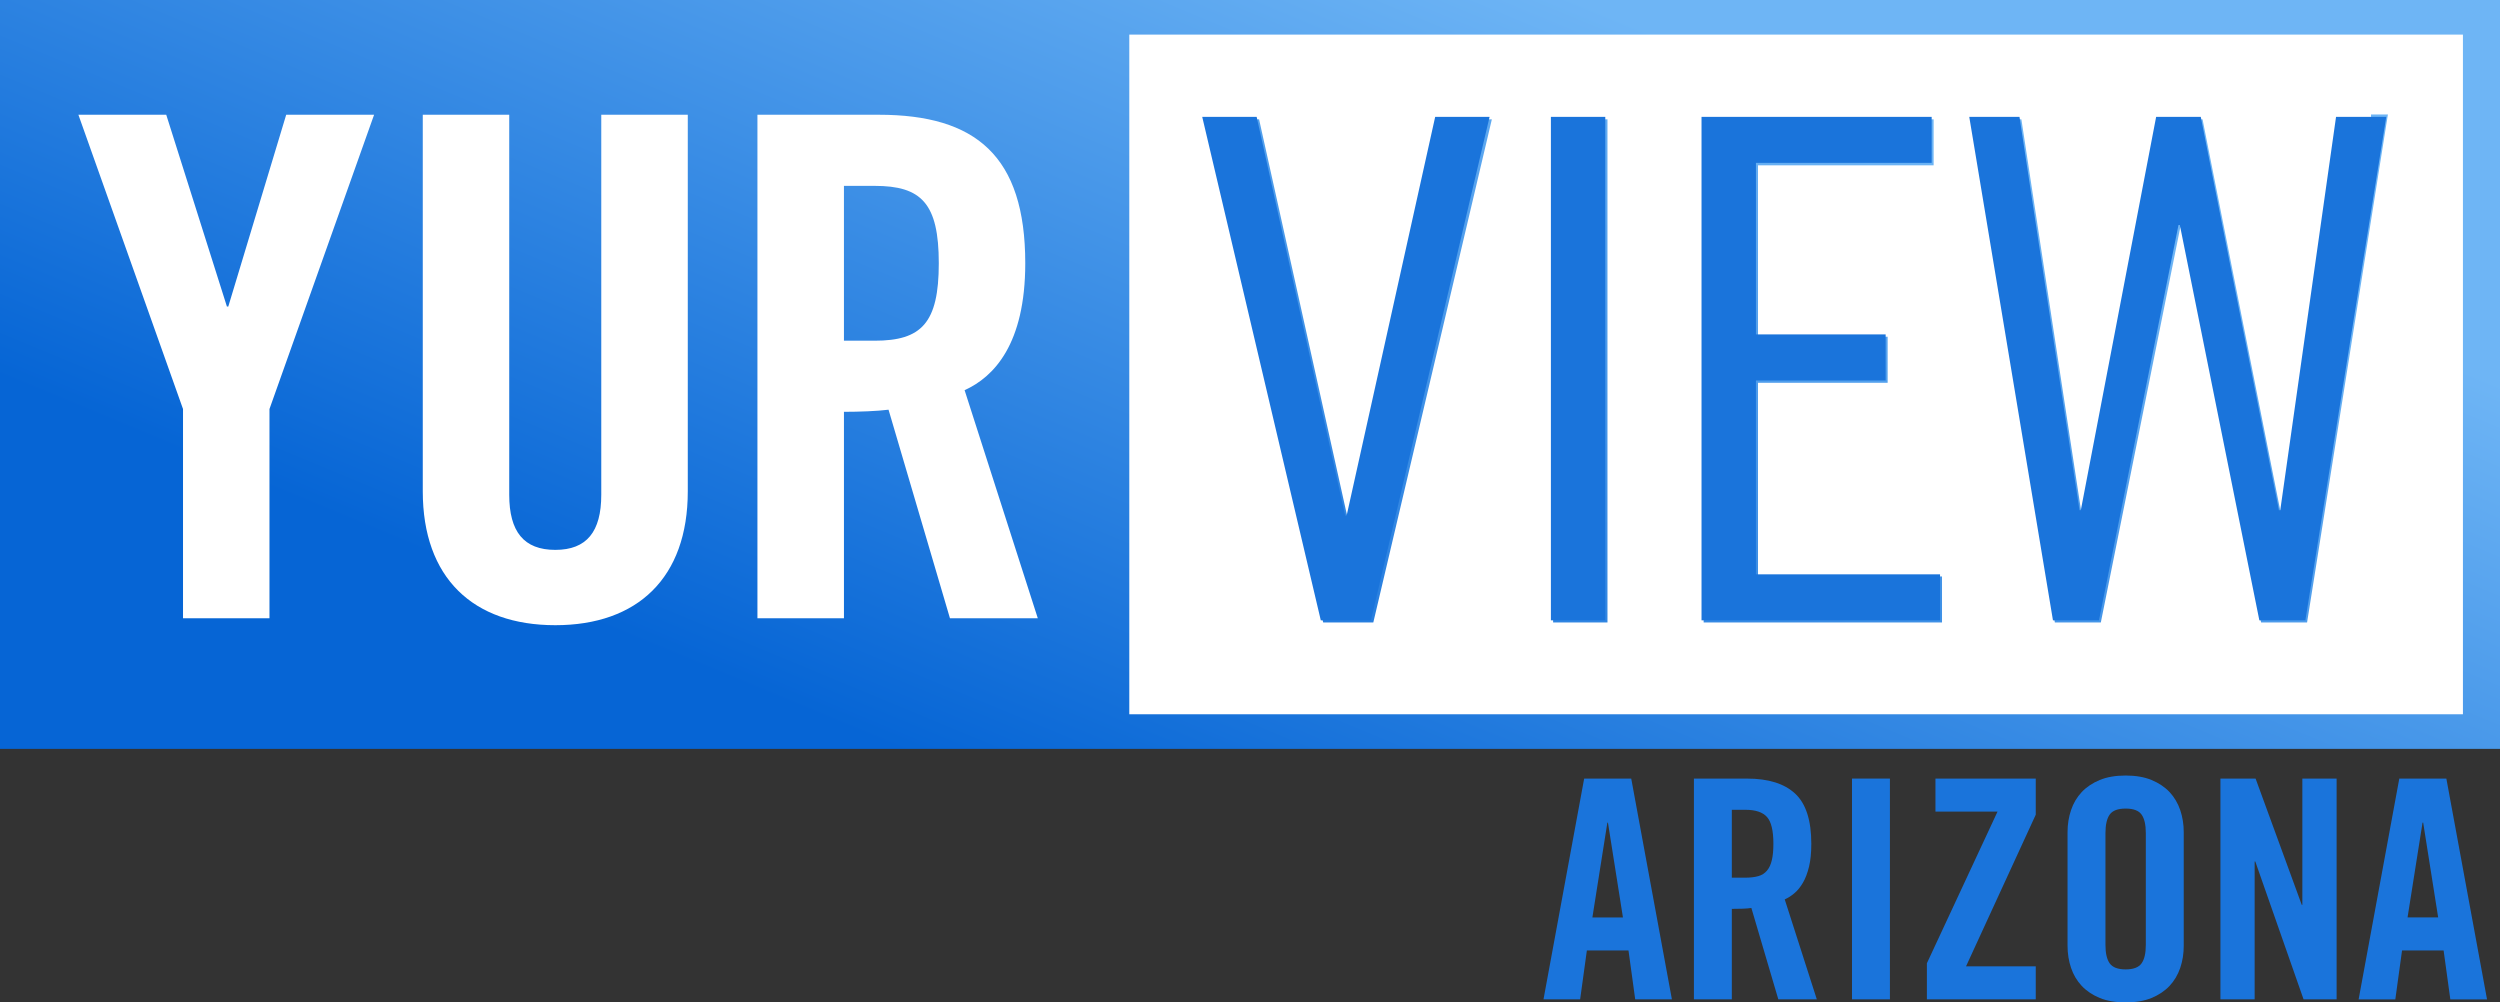
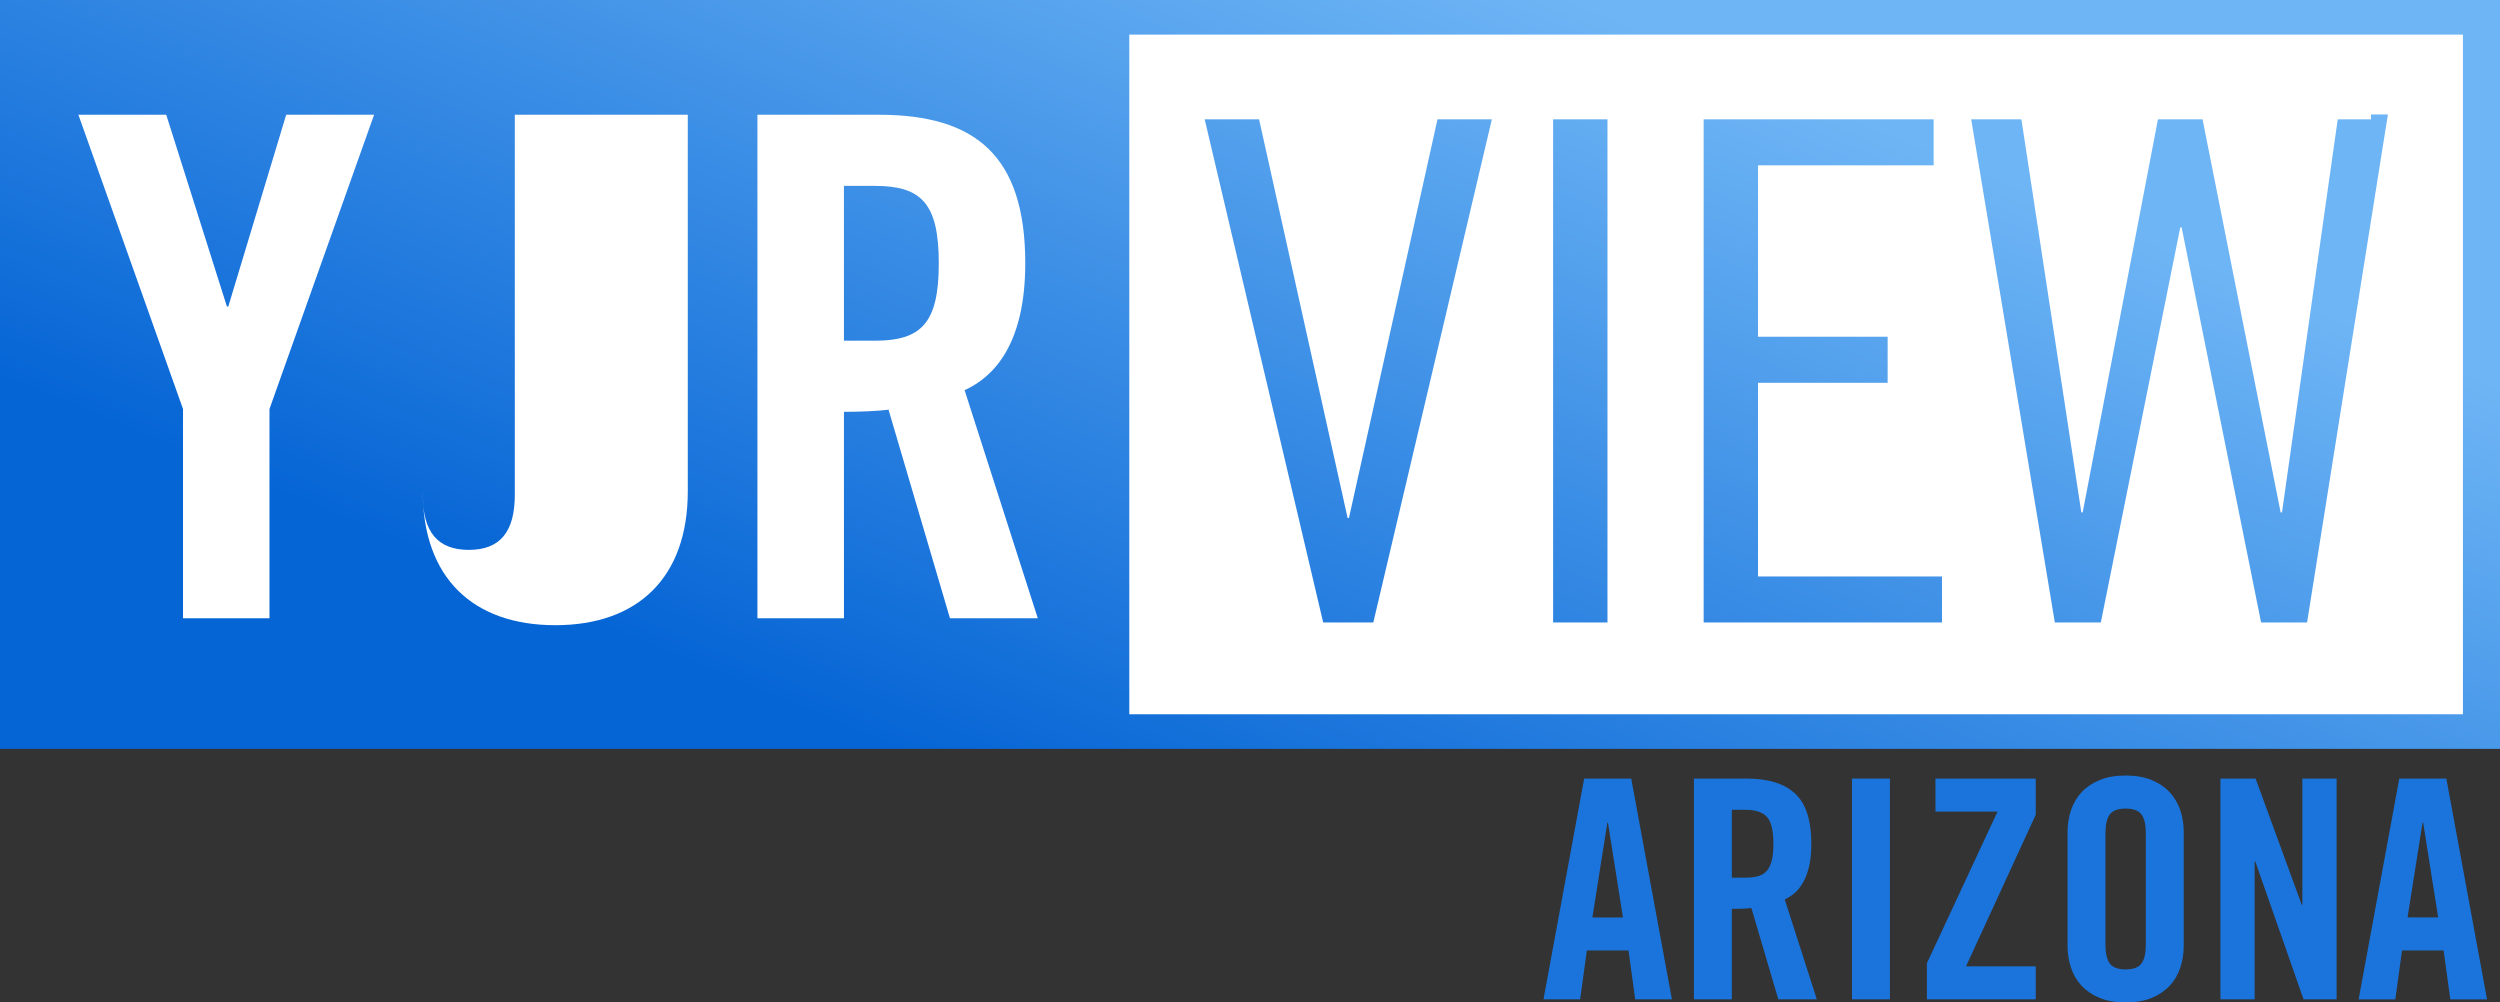
<svg xmlns="http://www.w3.org/2000/svg" xmlns:xlink="http://www.w3.org/1999/xlink" version="1.1" id="svg1" width="1000" height="400.955" viewBox="0 0 1000 400.955" xml:space="preserve">
  <rect x="0" y="0" width="1000" height="400.955" fill="#333333" stroke="none" />
  <defs id="defs1">
    <linearGradient id="linearGradient1">
      <stop style="stop-color:#0665d5;stop-opacity:1;" offset="0" id="stop1" />
      <stop style="stop-color:#6eb5f5;stop-opacity:1;" offset="1" id="stop2" />
    </linearGradient>
    <linearGradient xlink:href="#linearGradient1" id="linearGradient2" x1="529.877" y1="466.322" x2="807.662" y2="-202.542" gradientUnits="userSpaceOnUse" gradientTransform="matrix(0.527,0,0,0.527,-52.743,-0.555)" />
  </defs>
  <rect style="fill:#ffffff;fill-opacity:1;stroke-width:1.353;paint-order:markers stroke fill" id="rect7" width="549.024" height="285.991" x="443.418" y="6.66" />
  <path id="path5" style="fill:url(#linearGradient2);fill-rule:nonzero;stroke:none;stroke-width:21.181" d="M 0,0 V 299.55 H 1000 V 0 Z M 451.717,13.852 H 985.173 V 285.718 H 451.717 Z m 496.681,31.929 0.022,1.953 h -13.329 l -22.297,157.231 h -0.541 L 881.024,47.734 h -17.843 l -30.105,157.231 h -0.542 L 808.56,47.734 h -20.08 l 33.457,201.252 h 18.395 L 872.112,90.95 h 0.541 l 31.783,158.036 h 18.393 L 955.162,45.781 Z m -466.52,1.953 47.395,201.252 h 20.05 L 596.74,47.734 h -21.747 l -35.409,159.458 h -0.541 L 503.634,47.734 Z m 199.582,0 v 201.252 h 95.344 v -18.394 h -73.598 v -77.479 h 51.852 V 134.698 H 703.206 V 66.128 h 70.246 V 47.734 Z m -60.214,0.006 v 201.253 h 21.746 V 47.74 Z" />
  <path id="path2" style="fill:#ffffff;fill-opacity:1;fill-rule:nonzero;stroke:none;stroke-width:21.231" d="m 302.974,45.902 v 201.394 h 34.606 v -82.565 c 6.136,0 13.376,-0.277 17.835,-0.85 l 24.564,83.415 h 35.137 l -29.277,-91.228 c 11.719,-5.286 24.266,-18.406 24.266,-50.762 0,-42.95 -19.808,-59.404 -58.575,-59.404 z m 34.603,28.447 h 12.27 c 18.704,0 25.668,6.963 25.668,30.954 0,23.991 -6.964,30.976 -25.668,30.976 h -12.27 z" />
  <path style="fill:#ffffff;fill-opacity:1;fill-rule:nonzero;stroke:none;stroke-width:21.231" d="m 107.79,163.605 v 83.691 H 73.206 V 163.605 L 31.36,45.903 h 35.137 l 24.267,76.706 h 0.552 l 23.163,-76.706 h 35.158 z" id="path4" />
-   <path style="fill:#ffffff;fill-opacity:1;fill-rule:nonzero;stroke:none;stroke-width:21.231" d="m 275.114,196.534 c 0,34.585 -20.084,53.544 -52.992,53.544 -32.929,0 -53.013,-18.959 -53.013,-53.544 V 45.903 h 34.585 v 152.011 c 0,14.777 5.86,22.037 18.428,22.037 12.547,0 18.386,-7.261 18.386,-22.037 V 45.903 H 275.114 Z" id="path3" />
-   <path id="path317" clip-path="none" style="fill:#1a74db;fill-opacity:1;fill-rule:nonzero;stroke:none;stroke-width:21.23" d="m 480.891,46.745 47.428,201.391 h 20.064 L 595.833,46.745 h -21.761 l -35.433,159.568 h -0.542 L 502.663,46.745 Z m 199.72,0 V 248.137 h 95.409 v -18.406 h -73.648 v -77.534 h 51.888 V 133.768 H 702.373 v -68.617 h 70.294 V 46.745 Z m 107.093,0 33.48,201.391 h 18.407 L 871.396,89.991 h 0.541 l 31.804,158.145 h 18.406 L 954.502,46.745 h -20.084 l -22.312,157.339 h -0.542 L 880.312,46.745 H 862.457 L 832.331,204.084 h -0.542 L 807.799,46.745 Z m -167.349,0.006 v 201.392 h 21.76 V 46.751 Z" />
+   <path style="fill:#ffffff;fill-opacity:1;fill-rule:nonzero;stroke:none;stroke-width:21.231" d="m 275.114,196.534 c 0,34.585 -20.084,53.544 -52.992,53.544 -32.929,0 -53.013,-18.959 -53.013,-53.544 V 45.903 v 152.011 c 0,14.777 5.86,22.037 18.428,22.037 12.547,0 18.386,-7.261 18.386,-22.037 V 45.903 H 275.114 Z" id="path3" />
  <path id="path325" d="m 633.666,311.439 -16.267,88.306 h 14.657 l 2.69,-19.572 h 16.649 l 2.69,19.572 h 14.678 l -16.267,-88.306 z m 9.278,17.623 h 0.24 l 5.992,37.915 h -12.222 z" style="fill:#1a74db;fill-opacity:1;fill-rule:nonzero;stroke:none;stroke-width:21.181" clip-path="none" />
  <path id="path326" d="m 692.73,351.07 h 5.38 c 2.033,0 3.77,-0.212 5.211,-0.614 1.419,-0.402 2.584,-1.144 3.474,-2.203 0.89,-1.059 1.546,-2.457 1.949,-4.215 0.424,-1.758 0.614,-3.94 0.614,-6.545 0,-5.211 -0.847,-8.79 -2.563,-10.697 -1.716,-1.928 -4.596,-2.881 -8.684,-2.881 h -5.38 z m 0,48.675 h -15.166 v -88.306 h 21.287 c 8.473,0 14.869,1.991 19.19,5.994 4.321,4.003 6.482,10.675 6.482,20.059 0,3.58 -0.297,6.651 -0.911,9.172 -0.614,2.521 -1.419,4.681 -2.436,6.418 -1.038,1.758 -2.16,3.156 -3.431,4.215 -1.271,1.08 -2.542,1.885 -3.855,2.457 l 12.836,39.991 h -15.399 l -10.781,-36.559 c -0.974,0.148 -2.182,0.254 -3.601,0.297 -1.419,0.042 -2.817,0.064 -4.215,0.064 z" style="fill:#1a74db;fill-opacity:1;fill-rule:nonzero;stroke:none;stroke-width:21.181" clip-path="none" />
  <path id="path328" d="m 740.802,311.433 h 15.166 v 88.306 h -15.166 z" style="fill:#1a74db;fill-opacity:1;fill-rule:nonzero;stroke:none;stroke-width:21.181" clip-path="none" />
  <path id="path330" d="m 774.184,324.65 v -13.217 h 40.118 v 14.446 l -27.896,60.664 h 27.896 v 13.196 h -43.549 v -14.425 l 28.256,-60.664 z" style="fill:#1a74db;fill-opacity:1;fill-rule:nonzero;stroke:none;stroke-width:21.181" clip-path="none" />
  <path id="path332" d="m 842.185,377.973 c 0,3.347 0.572,5.804 1.716,7.392 1.144,1.589 3.262,2.393 6.354,2.393 3.092,0 5.211,-0.805 6.354,-2.393 1.144,-1.589 1.716,-4.046 1.716,-7.392 v -44.756 c 0,-3.347 -0.572,-5.825 -1.716,-7.414 -1.144,-1.589 -3.262,-2.372 -6.354,-2.372 -3.093,0 -5.211,0.784 -6.354,2.372 -1.144,1.589 -1.716,4.067 -1.716,7.414 z m -15.166,-45.117 c 0,-3.114 0.466,-6.037 1.398,-8.812 0.932,-2.775 2.372,-5.189 4.279,-7.223 1.927,-2.033 4.342,-3.643 7.223,-4.829 2.881,-1.186 6.333,-1.779 10.337,-1.779 3.982,0 7.456,0.593 10.336,1.779 2.881,1.186 5.295,2.796 7.223,4.829 1.906,2.033 3.325,4.448 4.279,7.223 0.932,2.775 1.398,5.698 1.398,8.812 v 45.477 c 0,3.114 -0.466,6.037 -1.398,8.811 -0.953,2.775 -2.372,5.189 -4.279,7.223 -1.927,2.033 -4.342,3.643 -7.223,4.829 -2.881,1.186 -6.354,1.758 -10.336,1.758 -4.003,0 -7.456,-0.572 -10.337,-1.758 -2.881,-1.186 -5.295,-2.796 -7.223,-4.829 -1.906,-2.033 -3.347,-4.448 -4.279,-7.223 -0.932,-2.775 -1.398,-5.698 -1.398,-8.811 z" style="fill:#1a74db;fill-opacity:1;fill-rule:nonzero;stroke:none;stroke-width:21.181" clip-path="none" />
  <path id="path334" d="m 888.172,399.743 v -88.306 h 14.065 l 18.47,50.518 h 0.233 v -50.518 h 13.704 v 88.306 H 921.427 l -19.317,-55.157 h -0.254 v 55.157 z" style="fill:#1a74db;fill-opacity:1;fill-rule:nonzero;stroke:none;stroke-width:21.181" clip-path="none" />
  <path id="path336" d="m 963.022,366.964 h 12.243 l -5.994,-37.915 h -0.254 z m -4.893,32.789 h -14.679 l 16.267,-88.306 h 18.83 l 16.267,88.306 h -14.679 l -2.69,-19.572 H 960.819 Z" style="fill:#1a74db;fill-opacity:1;fill-rule:nonzero;stroke:none;stroke-width:21.181" clip-path="none" />
</svg>